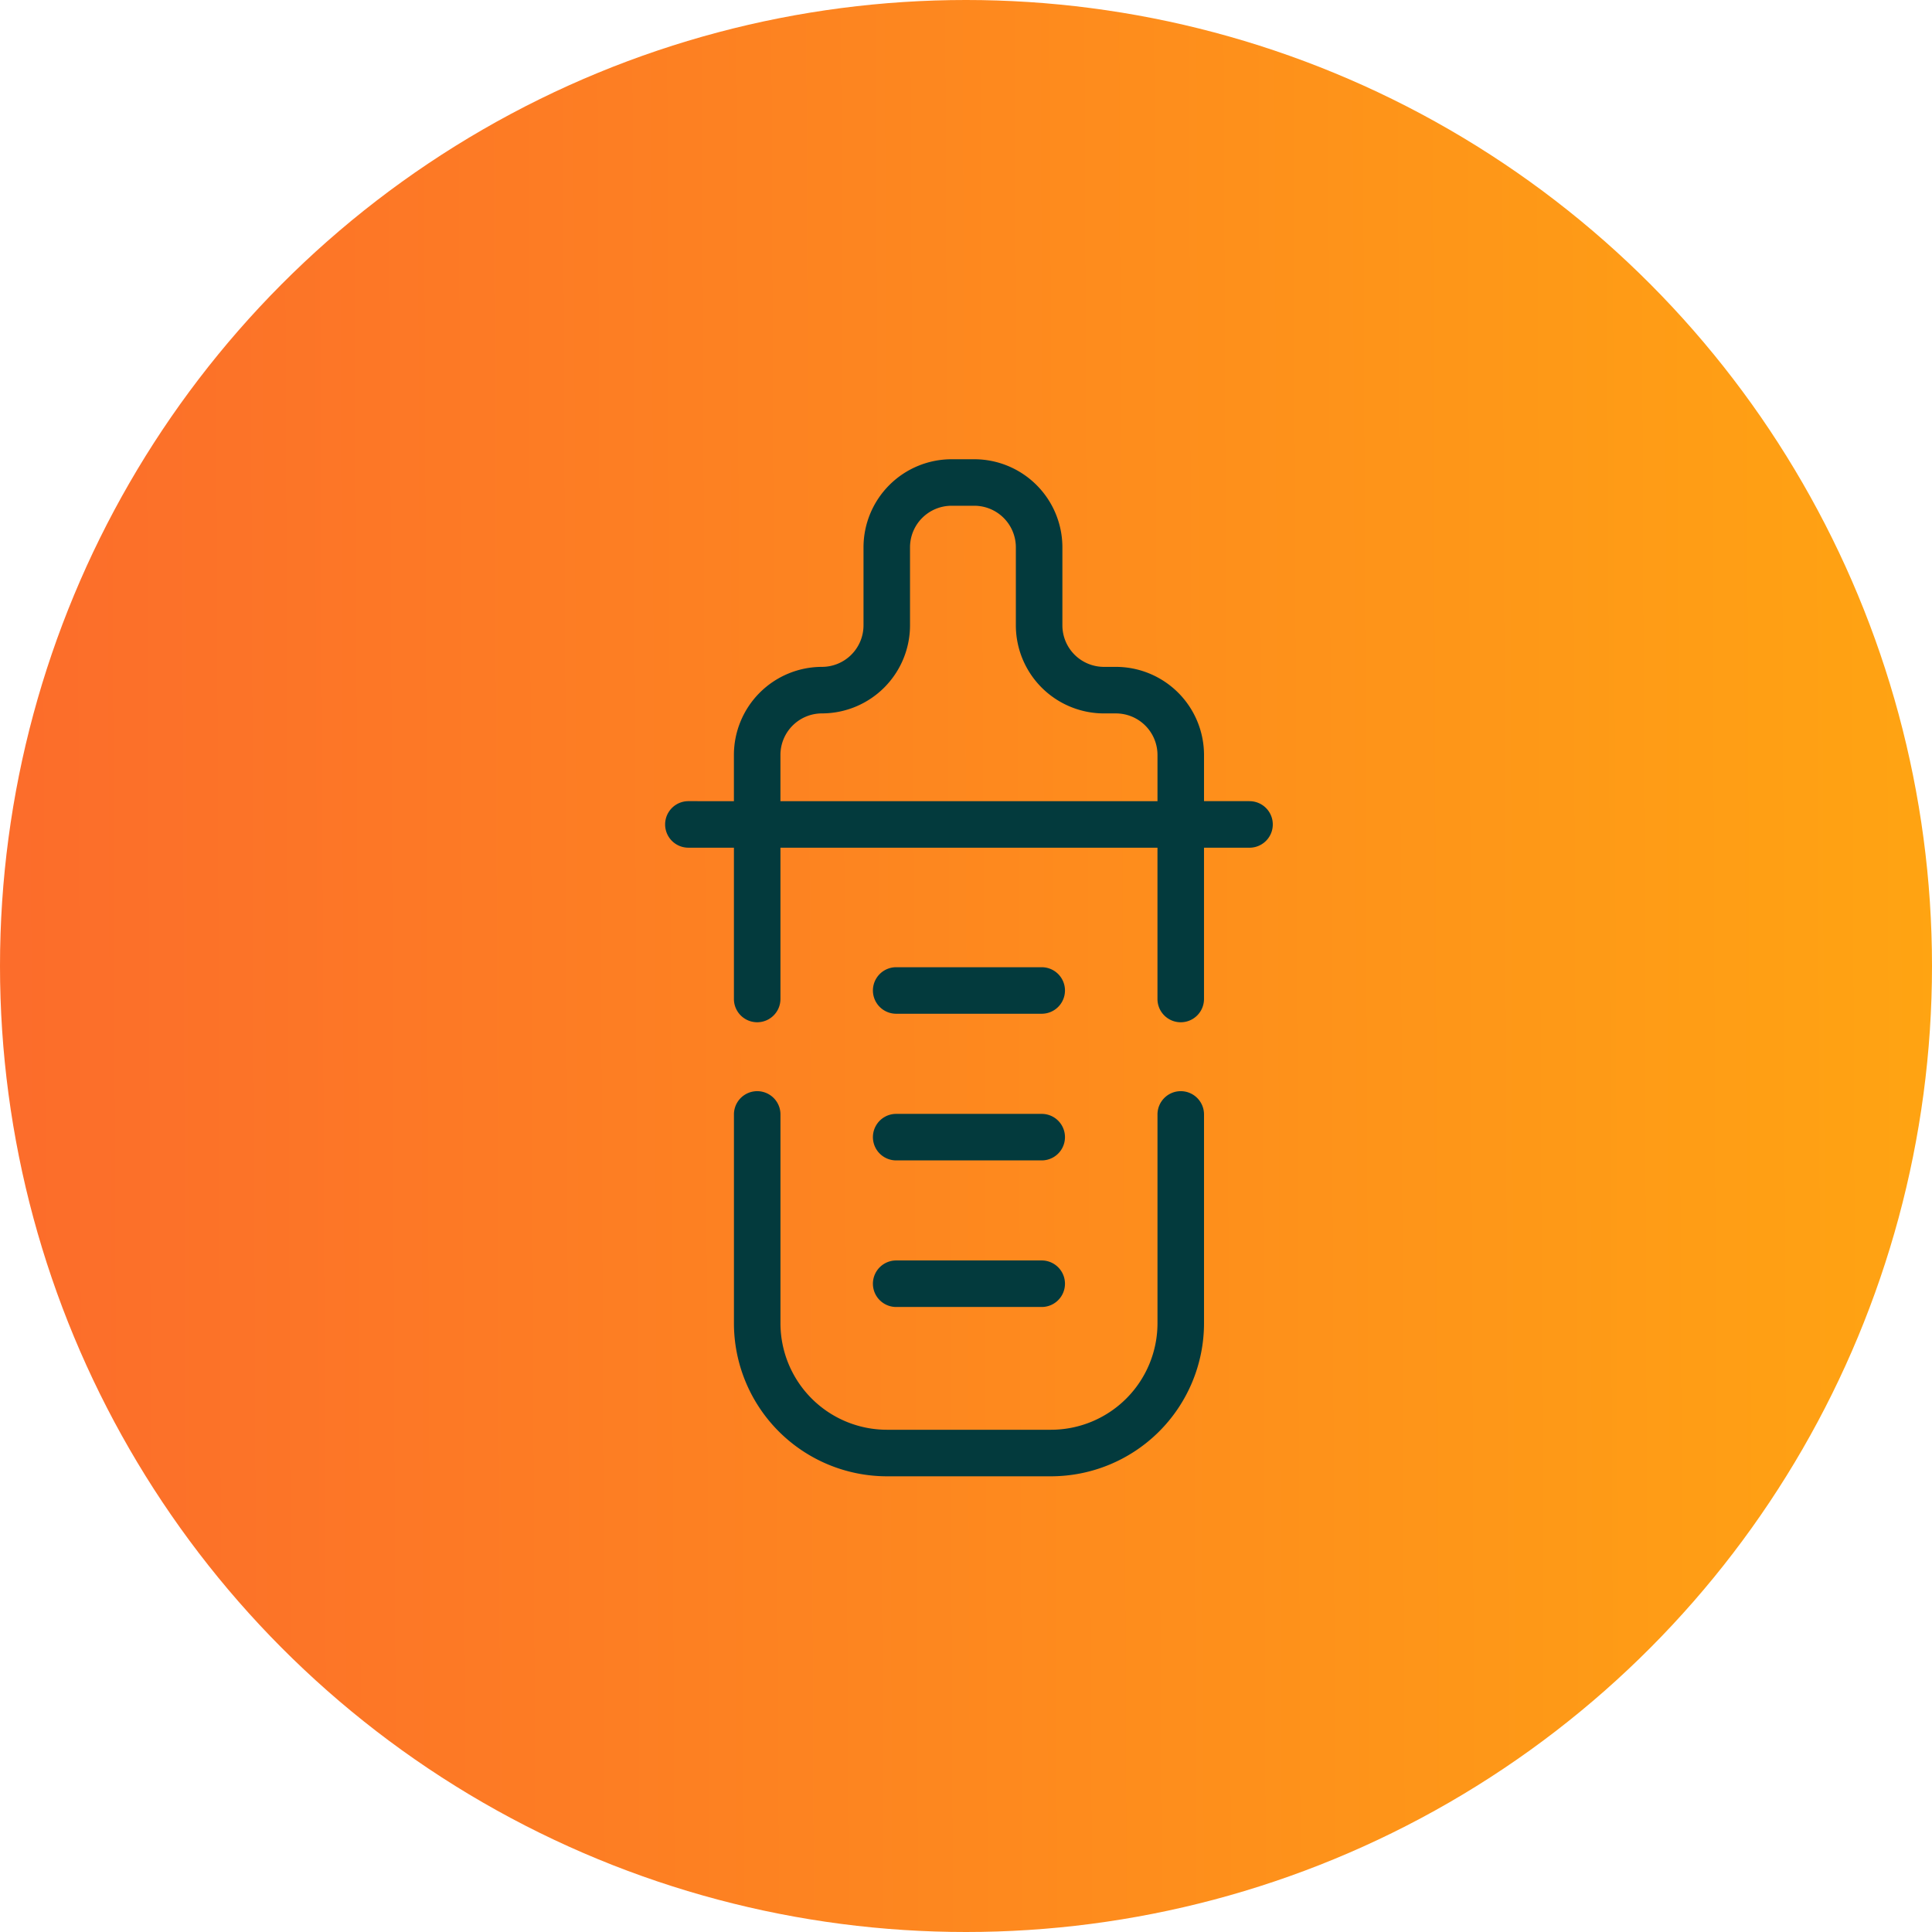
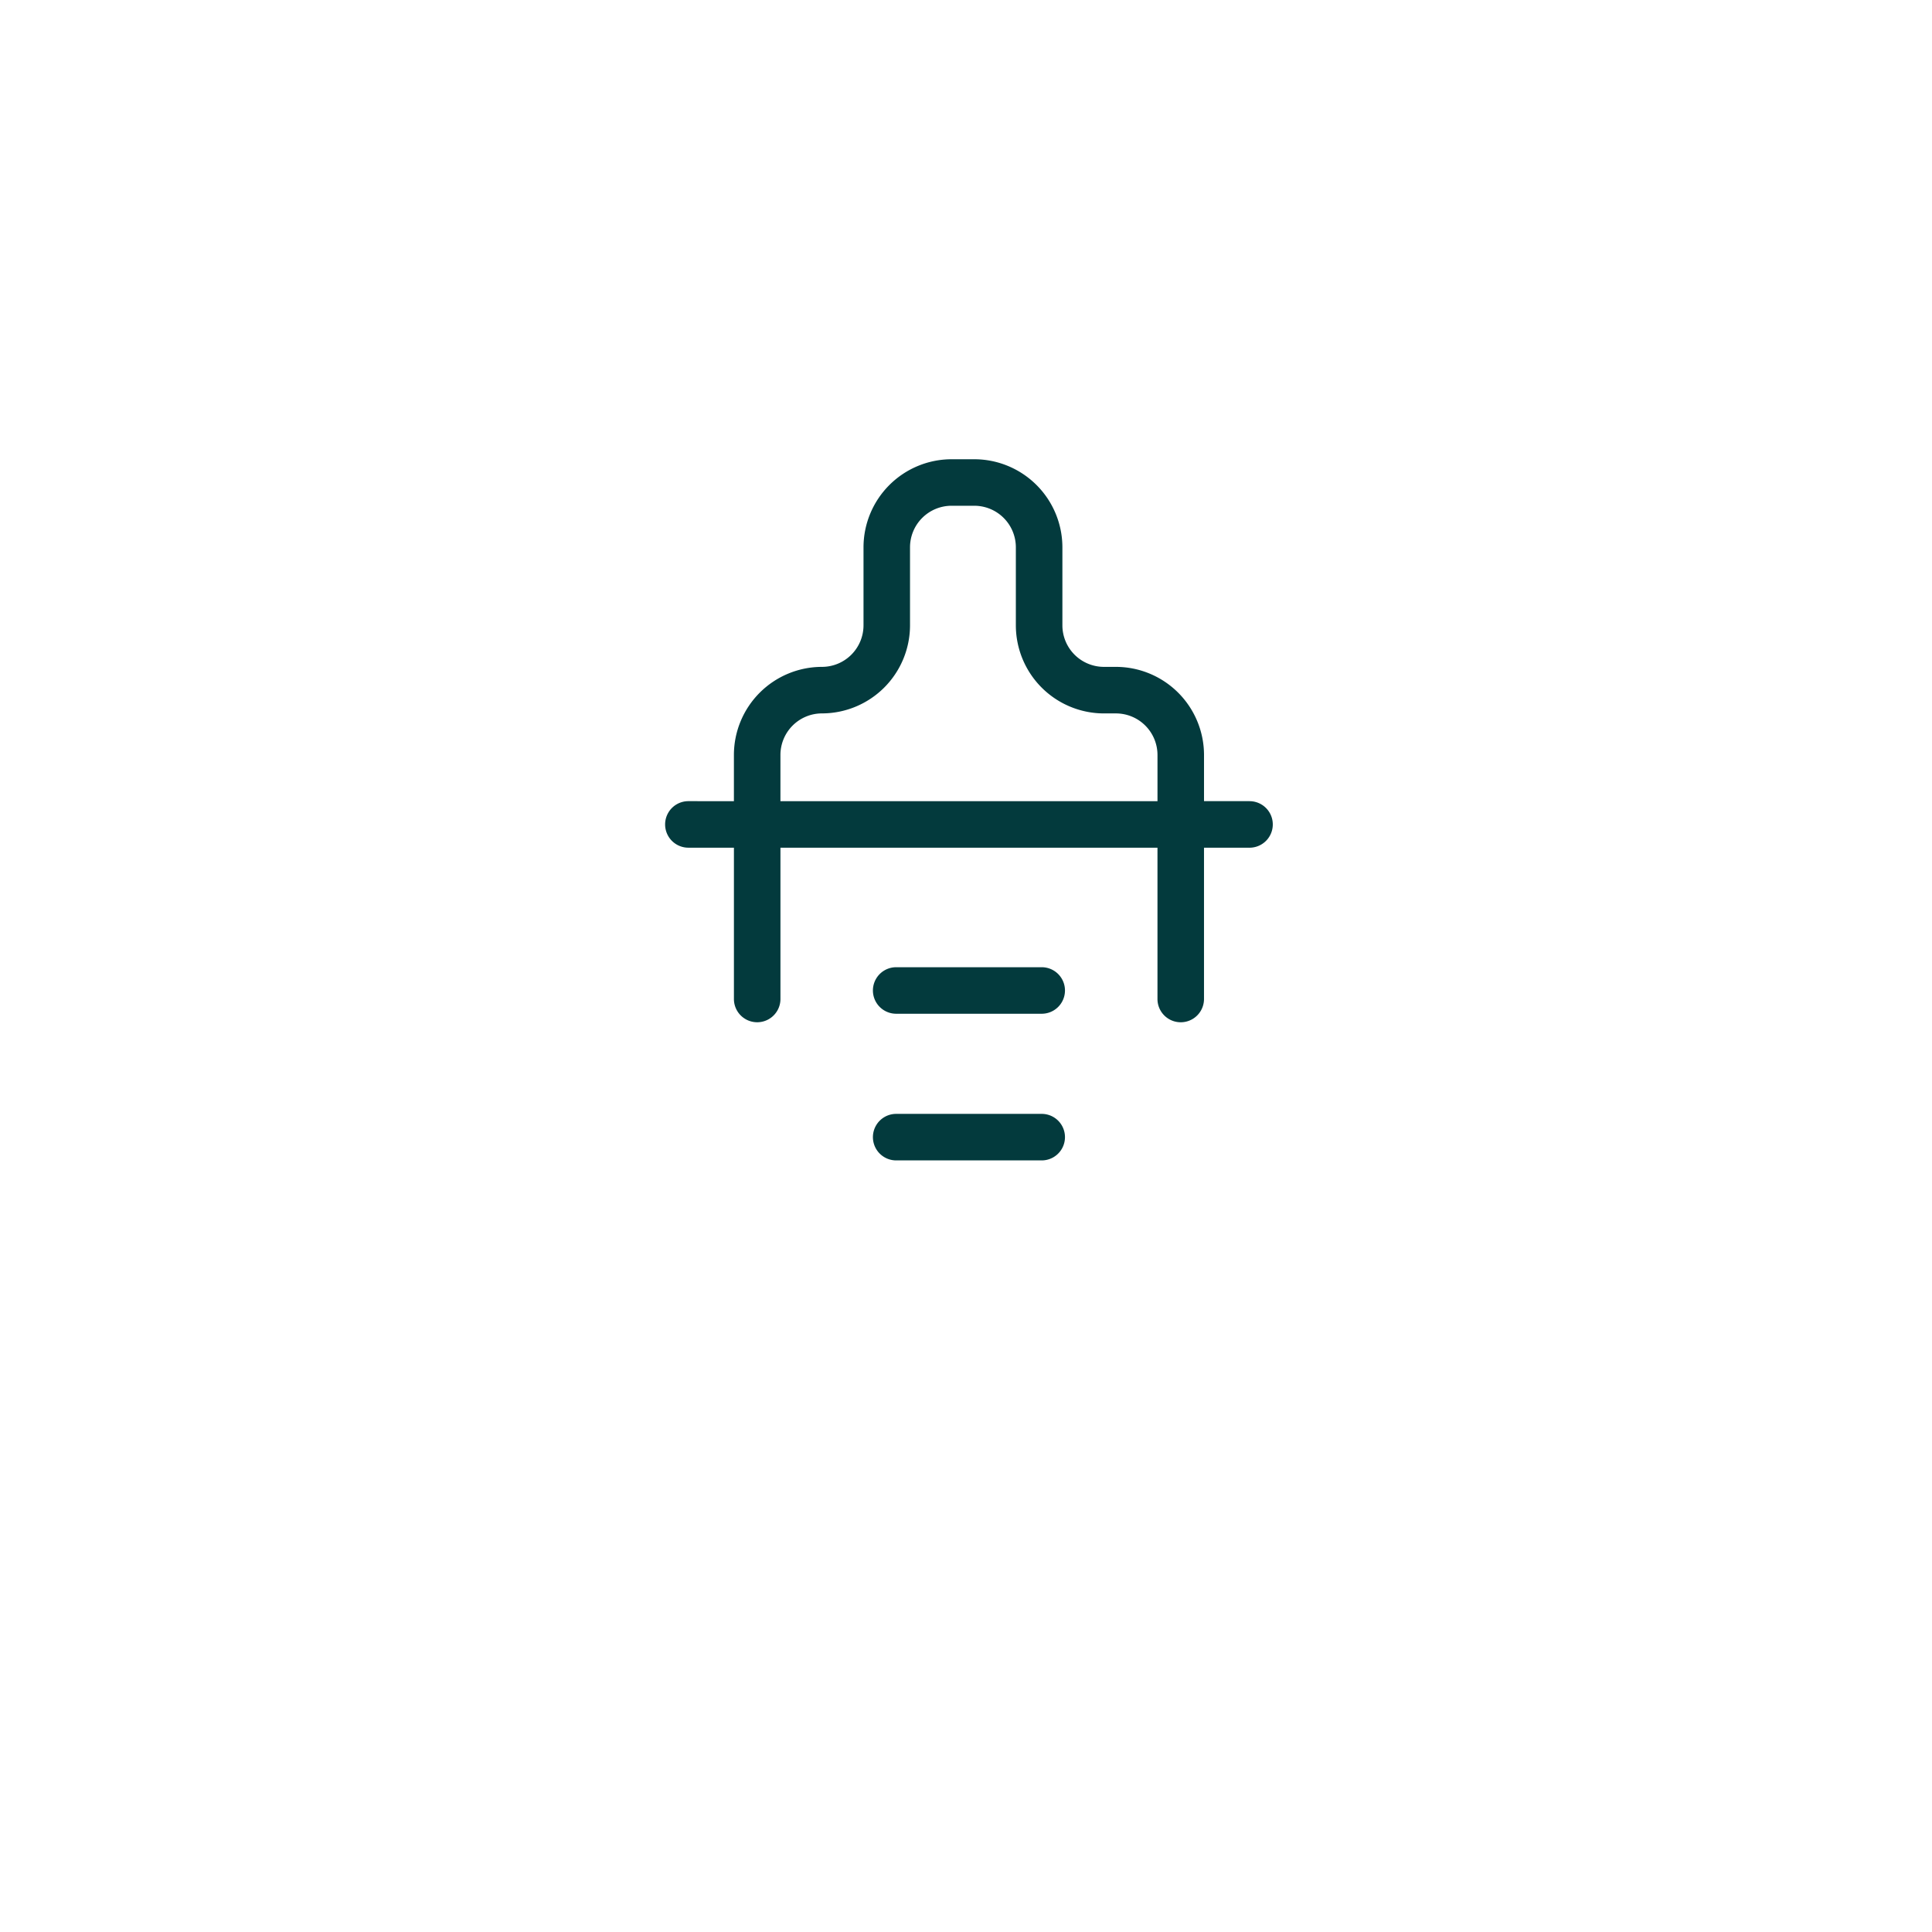
<svg xmlns="http://www.w3.org/2000/svg" width="122" height="122" viewBox="0 0 122 122">
  <defs>
    <linearGradient id="linear-gradient" y1="0.446" x2="1" y2="0.442" gradientUnits="objectBoundingBox">
      <stop offset="0" stop-color="#fc6c2b" />
      <stop offset="1" stop-color="#ffa412" />
    </linearGradient>
    <clipPath id="clip-path">
      <rect id="Retângulo_164" data-name="Retângulo 164" width="38.374" height="64.224" fill="none" />
    </clipPath>
  </defs>
  <g id="baby-food-icon" transform="translate(-278 -1124)">
-     <circle id="Elipse_66" data-name="Elipse 66" cx="61" cy="61" r="61" transform="translate(278 1124)" fill="url(#linear-gradient)" />
    <g id="Grupo_544" data-name="Grupo 544" transform="translate(320 1153)">
      <g id="Grupo_543" data-name="Grupo 543" clip-path="url(#clip-path)">
-         <path id="Caminho_964" data-name="Caminho 964" d="M36.54,76.454a1.469,1.469,0,0,0-1.469,1.469V91.114a6.729,6.729,0,0,1-6.721,6.721H17.984a6.729,6.729,0,0,1-6.721-6.721V77.923a1.469,1.469,0,1,0-2.938,0V91.114a9.671,9.671,0,0,0,9.66,9.66H28.35a9.671,9.671,0,0,0,9.659-9.66V77.923a1.469,1.469,0,0,0-1.469-1.469" transform="translate(-3.979 -36.55)" fill="#033a3d" />
        <path id="Caminho_965" data-name="Caminho 965" d="M26.61,64.4H35.8a1.469,1.469,0,0,0,0-2.938H26.61a1.469,1.469,0,1,0,0,2.938" transform="translate(-12.019 -29.385)" fill="#033a3d" />
        <path id="Caminho_966" data-name="Caminho 966" d="M26.61,82.14H35.8a1.469,1.469,0,0,0,0-2.938H26.61a1.469,1.469,0,0,0,0,2.938" transform="translate(-12.019 -37.864)" fill="#033a3d" />
-         <path id="Caminho_967" data-name="Caminho 967" d="M26.61,99.875H35.8a1.469,1.469,0,0,0,0-2.938H26.61a1.469,1.469,0,0,0,0,2.938" transform="translate(-12.019 -46.343)" fill="#033a3d" />
        <path id="Caminho_968" data-name="Caminho 968" d="M36.905,21.591H34.03V18.672a5.568,5.568,0,0,0-5.561-5.561h-.76a2.625,2.625,0,0,1-2.622-2.622V5.56A5.567,5.567,0,0,0,19.526,0H18.089A5.567,5.567,0,0,0,12.528,5.56v4.929a2.625,2.625,0,0,1-2.623,2.622,5.567,5.567,0,0,0-5.561,5.561v2.919H1.469a1.469,1.469,0,0,0,0,2.938H4.345v9.554a1.469,1.469,0,1,0,2.938,0V24.53H31.091v9.554a1.469,1.469,0,1,0,2.938,0V24.53h2.875a1.469,1.469,0,0,0,0-2.938m-29.622,0V18.672a2.625,2.625,0,0,1,2.622-2.623,5.567,5.567,0,0,0,5.561-5.561V5.56a2.625,2.625,0,0,1,2.622-2.623h1.437A2.625,2.625,0,0,1,22.148,5.56v4.929a5.567,5.567,0,0,0,5.561,5.561h.76a2.626,2.626,0,0,1,2.623,2.623v2.919Z" transform="translate(0 0)" fill="#033a3d" />
      </g>
    </g>
  </g>
</svg>